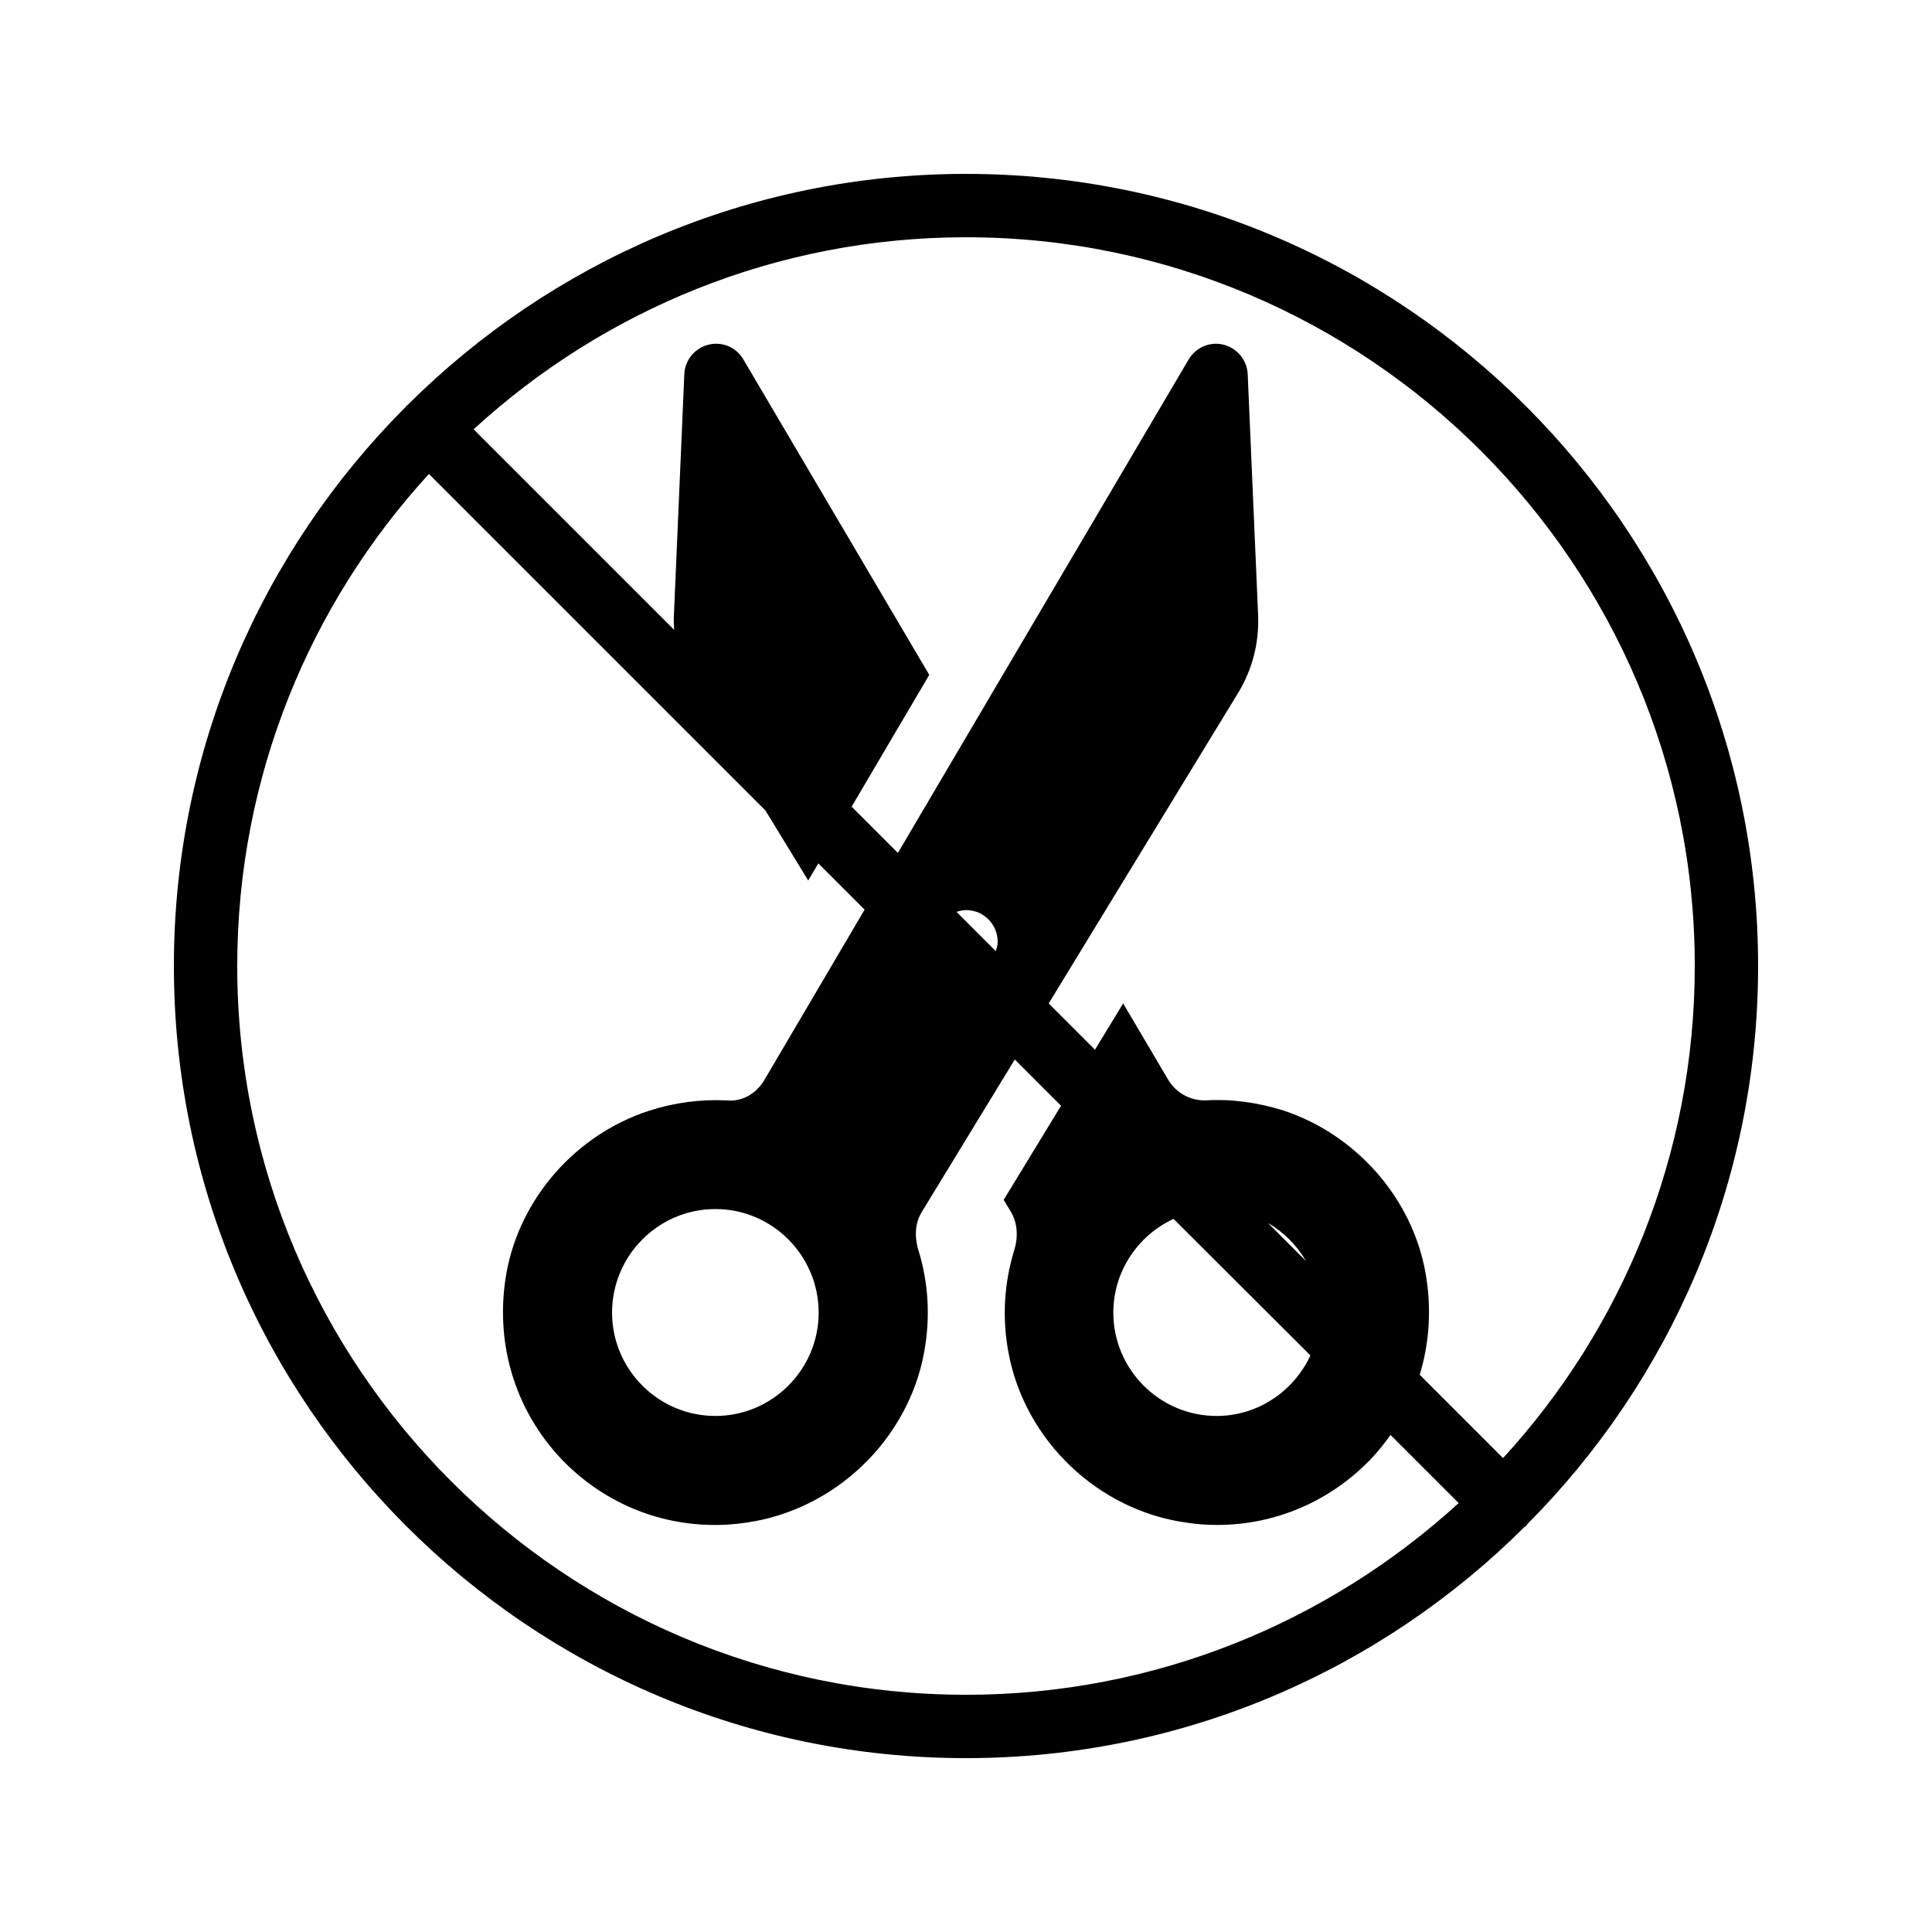
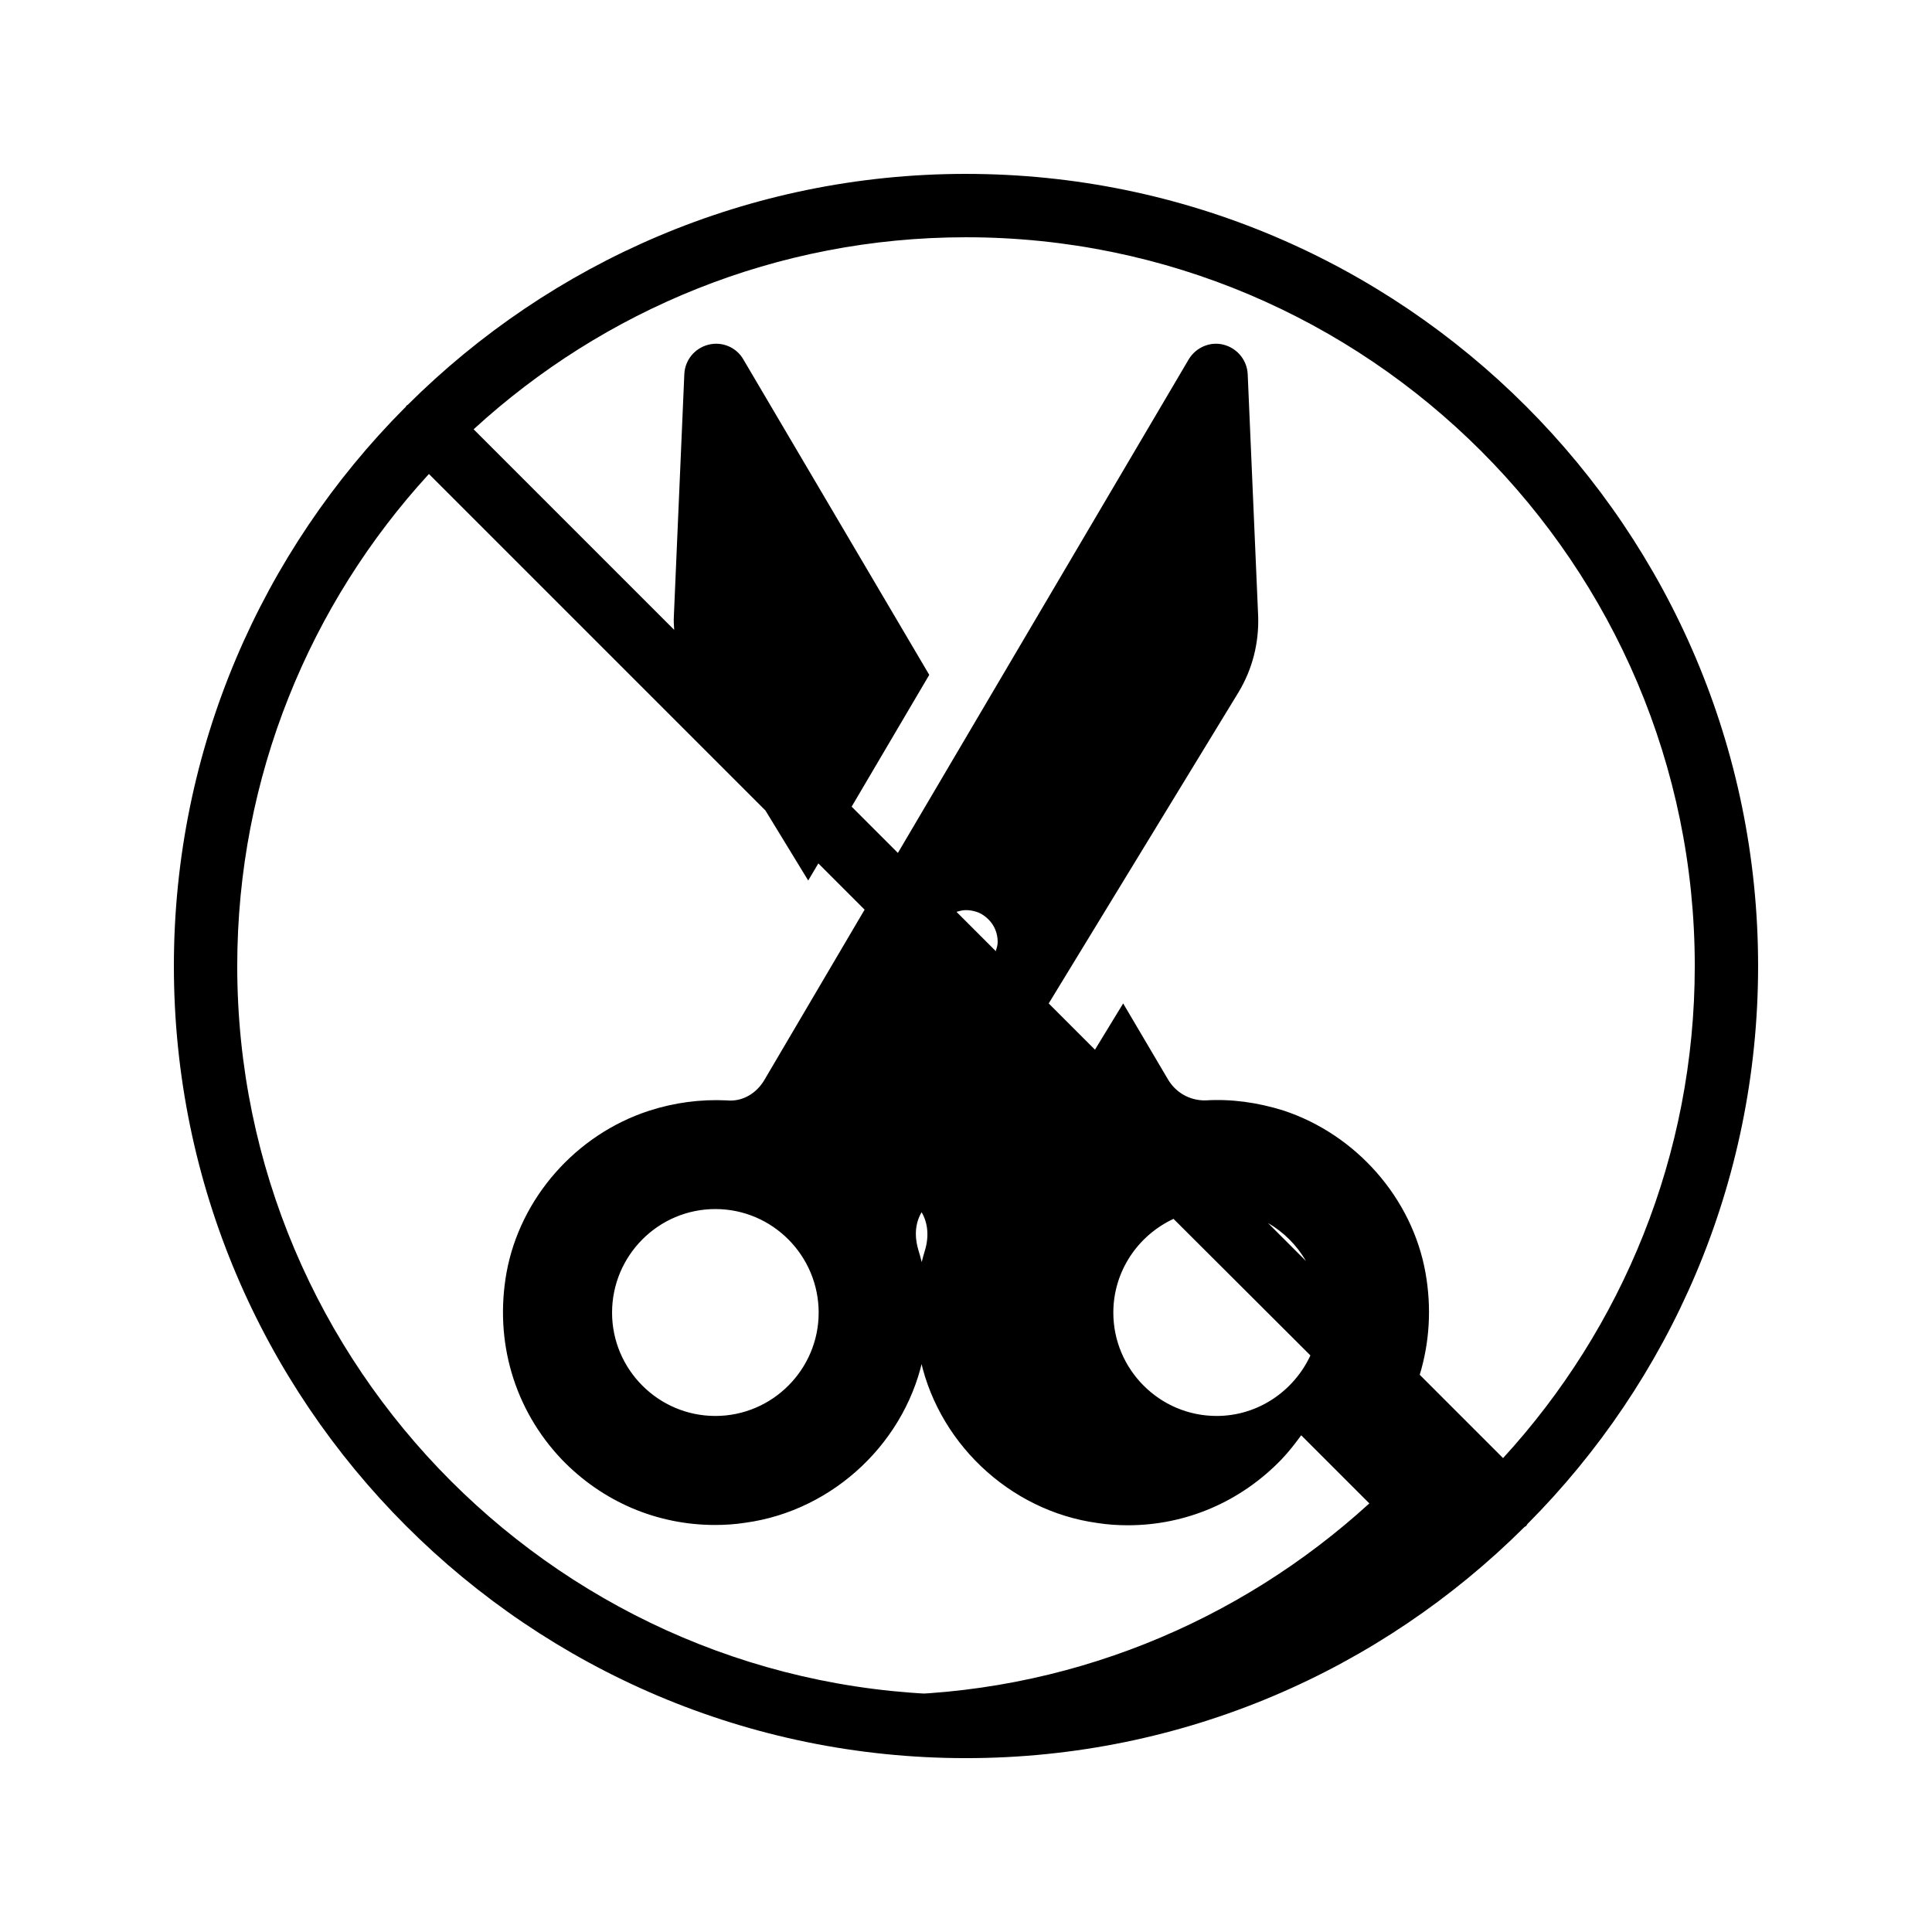
<svg xmlns="http://www.w3.org/2000/svg" fill="#000000" width="800px" height="800px" version="1.1" viewBox="144 144 512 512">
-   <path d="m400 190.08c-57.688 0-110 23.426-147.95 61.211-0.168 0.082-0.336 0.168-0.418 0.336-0.082 0.168-0.168 0.336-0.336 0.418-37.789 37.957-61.215 90.27-61.215 147.96 0 115.79 94.129 209.92 209.92 209.92 57.688 0 110-23.426 147.95-61.211 0.168-0.168 0.336-0.168 0.504-0.336s0.168-0.336 0.336-0.504c37.699-37.875 61.125-90.188 61.125-147.87 0-115.79-94.129-209.92-209.92-209.92zm0 403.05c-106.47 0-193.13-86.656-193.13-193.12 0-50.215 19.312-96.059 50.801-130.4l89.176 89.176 11.336 18.559 2.688-4.535 12.258 12.258-26.535 45.09c-2.098 3.609-5.879 5.879-9.992 5.457-6.969-0.336-13.938 0.586-20.656 2.769-19.312 6.297-34.09 23.09-37.703 42.824-3.273 18.223 2.016 36.273 14.609 49.543 10.832 11.25 25.273 17.383 40.641 17.383 2.602 0 5.289-0.168 7.977-0.586 23.594-3.191 43.16-21.832 47.441-45.176 1.68-9.238 1.176-18.305-1.512-27.039-0.672-2.184-1.426-6.297 0.84-10.078l24.688-40.473 12.258 12.258-15.199 24.938 1.93 3.191c1.68 2.856 2.016 6.465 0.84 10.242-2.688 8.816-3.191 17.887-1.512 26.953 4.281 23.344 23.762 41.984 47.359 45.176 2.688 0.418 5.289 0.586 7.977 0.586 15.367 0 29.895-6.215 40.723-17.465 1.93-2.016 3.609-4.199 5.207-6.383l18.055 18.055c-34.504 31.492-80.352 50.805-130.56 50.805zm7.891-197.07-10.41-10.41c0.336-0.082 0.586-0.168 0.922-0.25 1.594-0.418 3.273-0.168 4.871 0.418 1.008 0.418 1.93 1.09 2.688 1.848 1.594 1.594 2.434 3.695 2.434 5.961 0 0.84-0.25 1.594-0.504 2.434zm-46.938 95.809c0 15.031-12.258 27.375-27.375 27.375-15.113 0-27.375-12.344-27.375-27.375 0-15.113 12.258-27.457 27.375-27.457s27.375 12.344 27.375 27.457zm130.32 11.336c-4.367 9.406-13.855 16.039-24.855 16.039-15.113 0-27.375-12.344-27.375-27.375 0-11 6.551-20.488 15.953-24.855zm-11.254-35.098c4.199 2.434 7.641 5.879 10.078 10.078zm62.305 62.305-22.082-22.082c2.602-8.566 3.191-17.801 1.512-27.121-3.527-19.648-18.305-36.527-37.617-42.906-6.969-2.184-13.938-3.106-20.656-2.688-4.113 0.082-7.894-2.016-9.992-5.625l-11.84-20.07-7.473 12.258-12.258-12.258 50.297-82.457c3.695-6.129 5.457-13.098 5.207-20.238l-2.769-64.066c-0.168-3.695-2.769-6.887-6.383-7.809-3.527-0.922-7.305 0.672-9.238 3.863l-77.082 130.82-12.258-12.258 20.57-34.93-49.289-83.633c-1.848-3.191-5.625-4.785-9.238-3.863-3.609 0.922-6.215 4.031-6.383 7.809l-2.769 64.066c-0.082 1.258 0 2.434 0.082 3.695l-53.152-53.152c34.426-31.578 80.273-50.891 130.49-50.891 106.47 0 193.13 86.656 193.13 193.13-0.004 50.211-19.316 96.059-50.805 130.4z" />
+   <path d="m400 190.08c-57.688 0-110 23.426-147.95 61.211-0.168 0.082-0.336 0.168-0.418 0.336-0.082 0.168-0.168 0.336-0.336 0.418-37.789 37.957-61.215 90.27-61.215 147.96 0 115.79 94.129 209.92 209.92 209.92 57.688 0 110-23.426 147.95-61.211 0.168-0.168 0.336-0.168 0.504-0.336s0.168-0.336 0.336-0.504c37.699-37.875 61.125-90.188 61.125-147.87 0-115.79-94.129-209.92-209.92-209.92zm0 403.05c-106.47 0-193.13-86.656-193.13-193.12 0-50.215 19.312-96.059 50.801-130.4l89.176 89.176 11.336 18.559 2.688-4.535 12.258 12.258-26.535 45.09c-2.098 3.609-5.879 5.879-9.992 5.457-6.969-0.336-13.938 0.586-20.656 2.769-19.312 6.297-34.09 23.09-37.703 42.824-3.273 18.223 2.016 36.273 14.609 49.543 10.832 11.25 25.273 17.383 40.641 17.383 2.602 0 5.289-0.168 7.977-0.586 23.594-3.191 43.16-21.832 47.441-45.176 1.68-9.238 1.176-18.305-1.512-27.039-0.672-2.184-1.426-6.297 0.84-10.078c1.68 2.856 2.016 6.465 0.84 10.242-2.688 8.816-3.191 17.887-1.512 26.953 4.281 23.344 23.762 41.984 47.359 45.176 2.688 0.418 5.289 0.586 7.977 0.586 15.367 0 29.895-6.215 40.723-17.465 1.93-2.016 3.609-4.199 5.207-6.383l18.055 18.055c-34.504 31.492-80.352 50.805-130.56 50.805zm7.891-197.07-10.41-10.41c0.336-0.082 0.586-0.168 0.922-0.25 1.594-0.418 3.273-0.168 4.871 0.418 1.008 0.418 1.93 1.09 2.688 1.848 1.594 1.594 2.434 3.695 2.434 5.961 0 0.84-0.25 1.594-0.504 2.434zm-46.938 95.809c0 15.031-12.258 27.375-27.375 27.375-15.113 0-27.375-12.344-27.375-27.375 0-15.113 12.258-27.457 27.375-27.457s27.375 12.344 27.375 27.457zm130.32 11.336c-4.367 9.406-13.855 16.039-24.855 16.039-15.113 0-27.375-12.344-27.375-27.375 0-11 6.551-20.488 15.953-24.855zm-11.254-35.098c4.199 2.434 7.641 5.879 10.078 10.078zm62.305 62.305-22.082-22.082c2.602-8.566 3.191-17.801 1.512-27.121-3.527-19.648-18.305-36.527-37.617-42.906-6.969-2.184-13.938-3.106-20.656-2.688-4.113 0.082-7.894-2.016-9.992-5.625l-11.84-20.07-7.473 12.258-12.258-12.258 50.297-82.457c3.695-6.129 5.457-13.098 5.207-20.238l-2.769-64.066c-0.168-3.695-2.769-6.887-6.383-7.809-3.527-0.922-7.305 0.672-9.238 3.863l-77.082 130.82-12.258-12.258 20.57-34.93-49.289-83.633c-1.848-3.191-5.625-4.785-9.238-3.863-3.609 0.922-6.215 4.031-6.383 7.809l-2.769 64.066c-0.082 1.258 0 2.434 0.082 3.695l-53.152-53.152c34.426-31.578 80.273-50.891 130.49-50.891 106.47 0 193.13 86.656 193.13 193.13-0.004 50.211-19.316 96.059-50.805 130.4z" />
</svg>